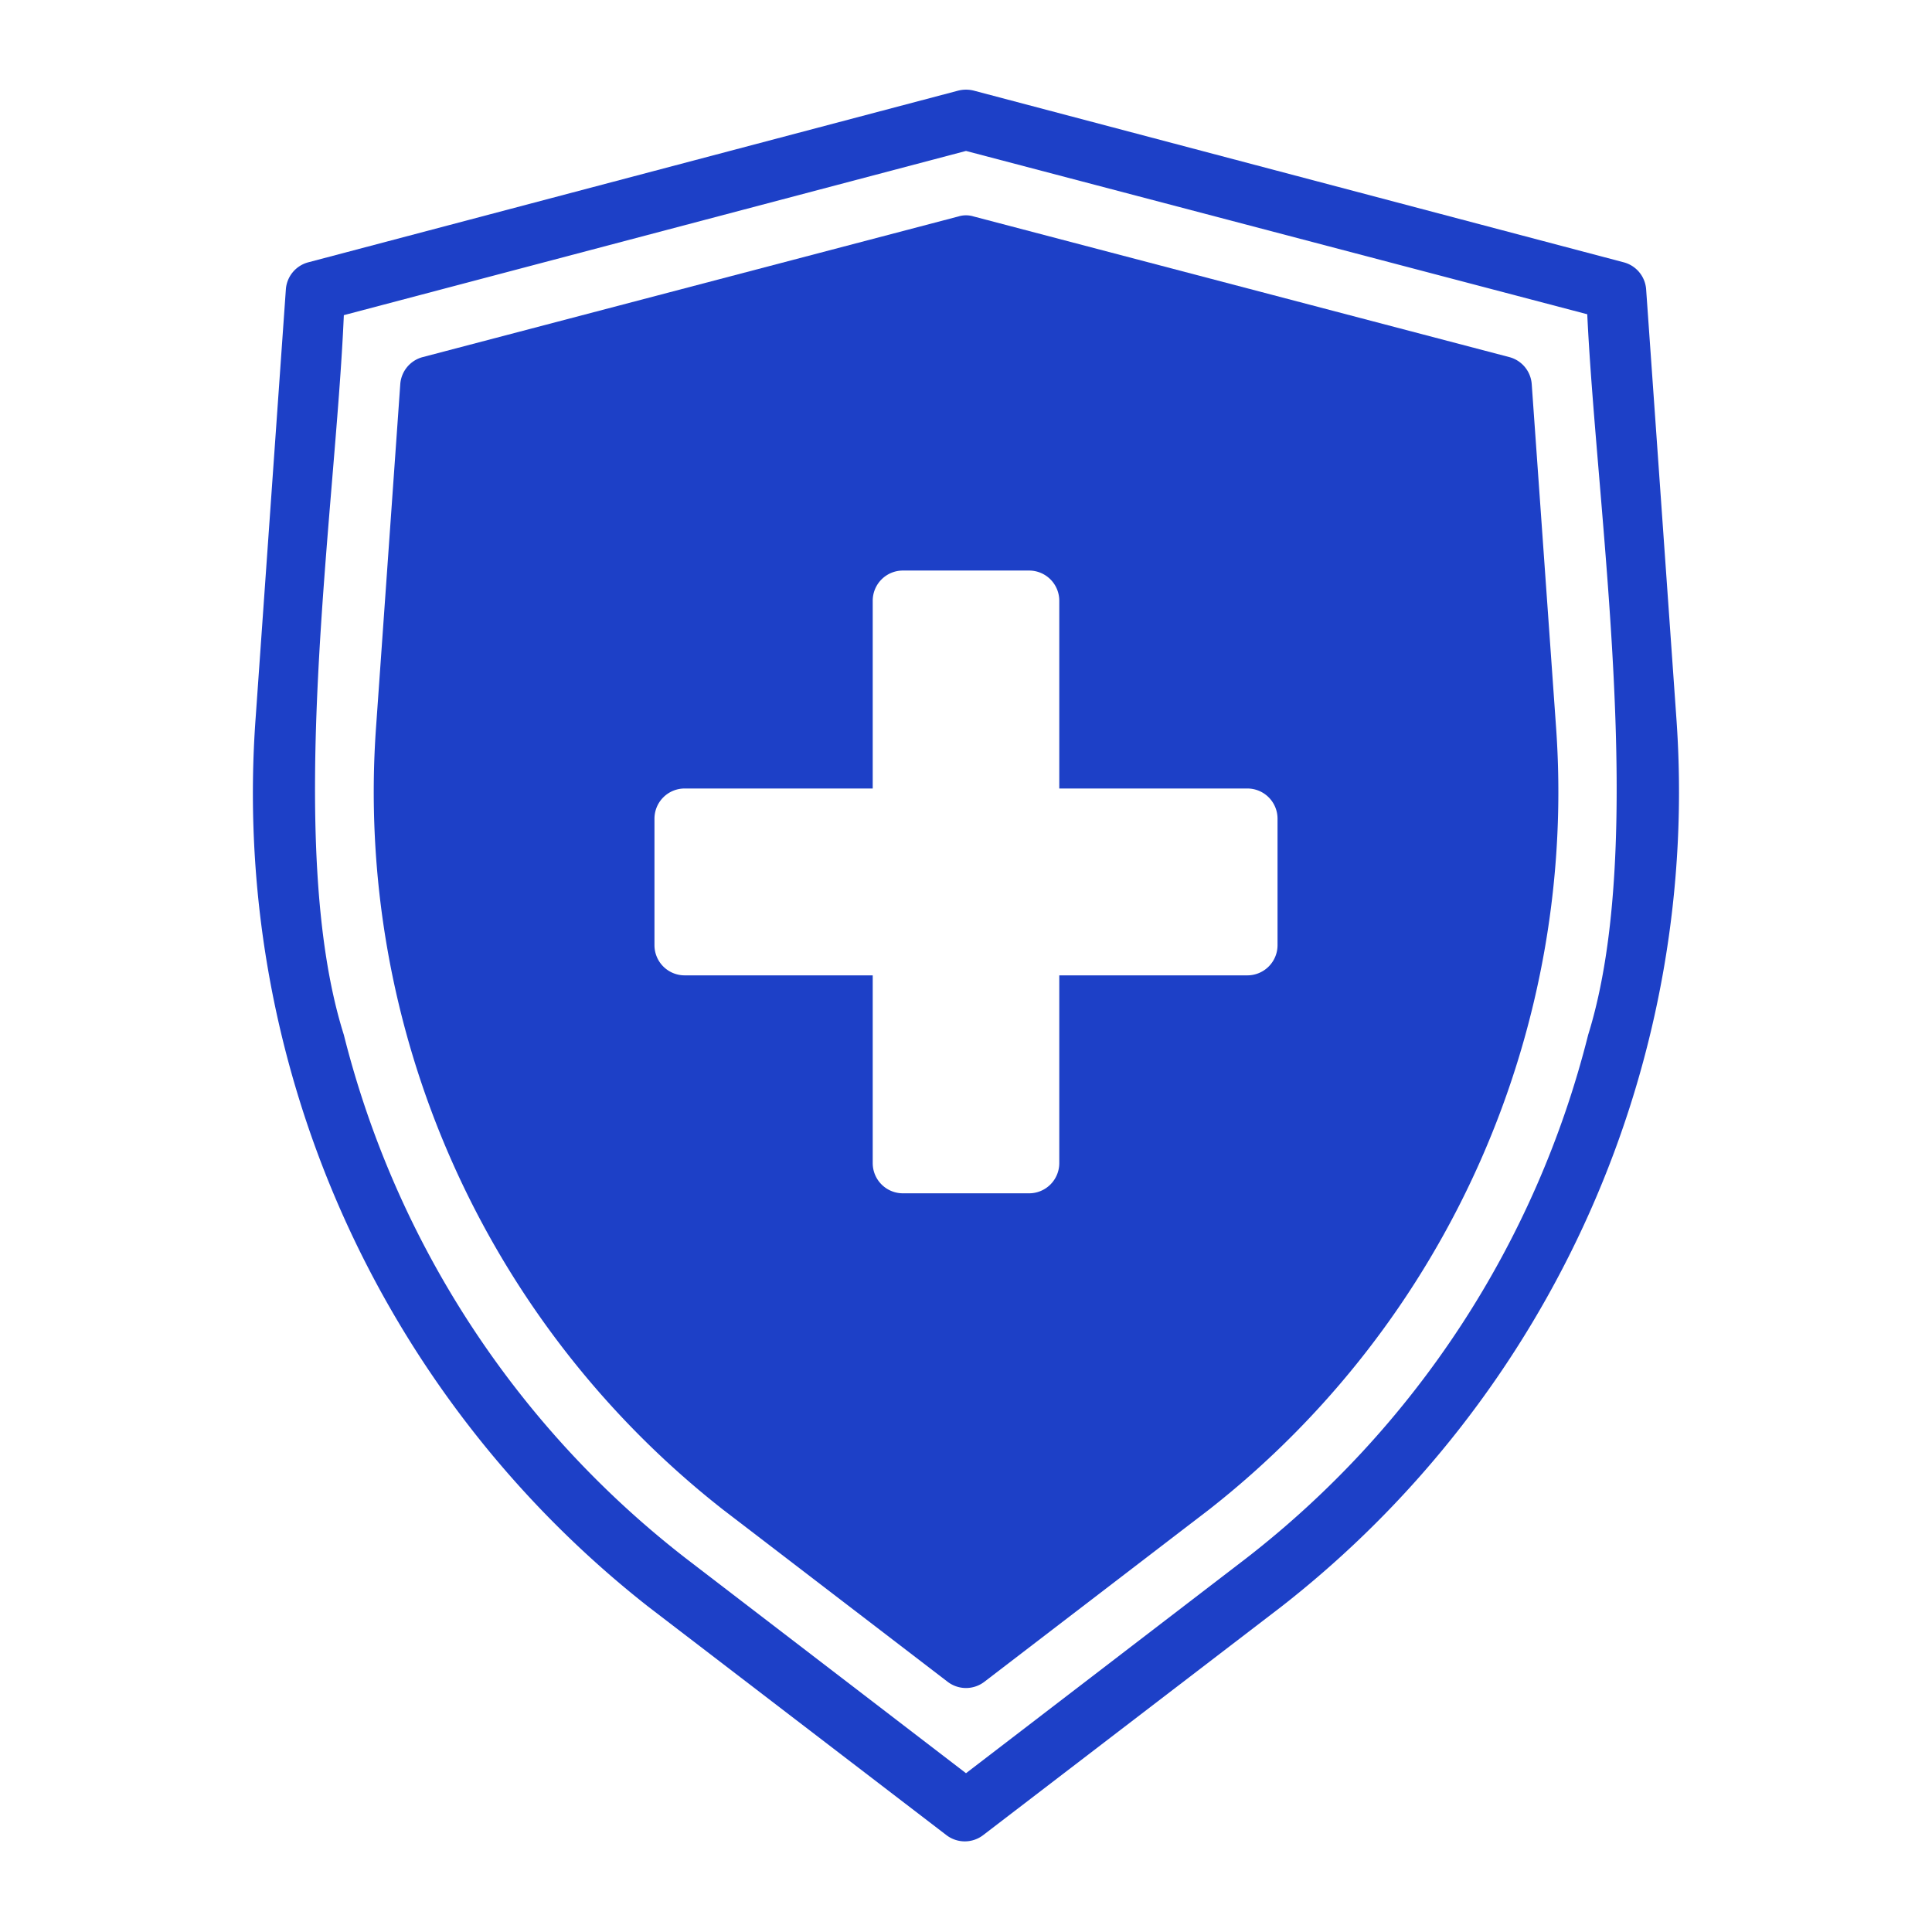
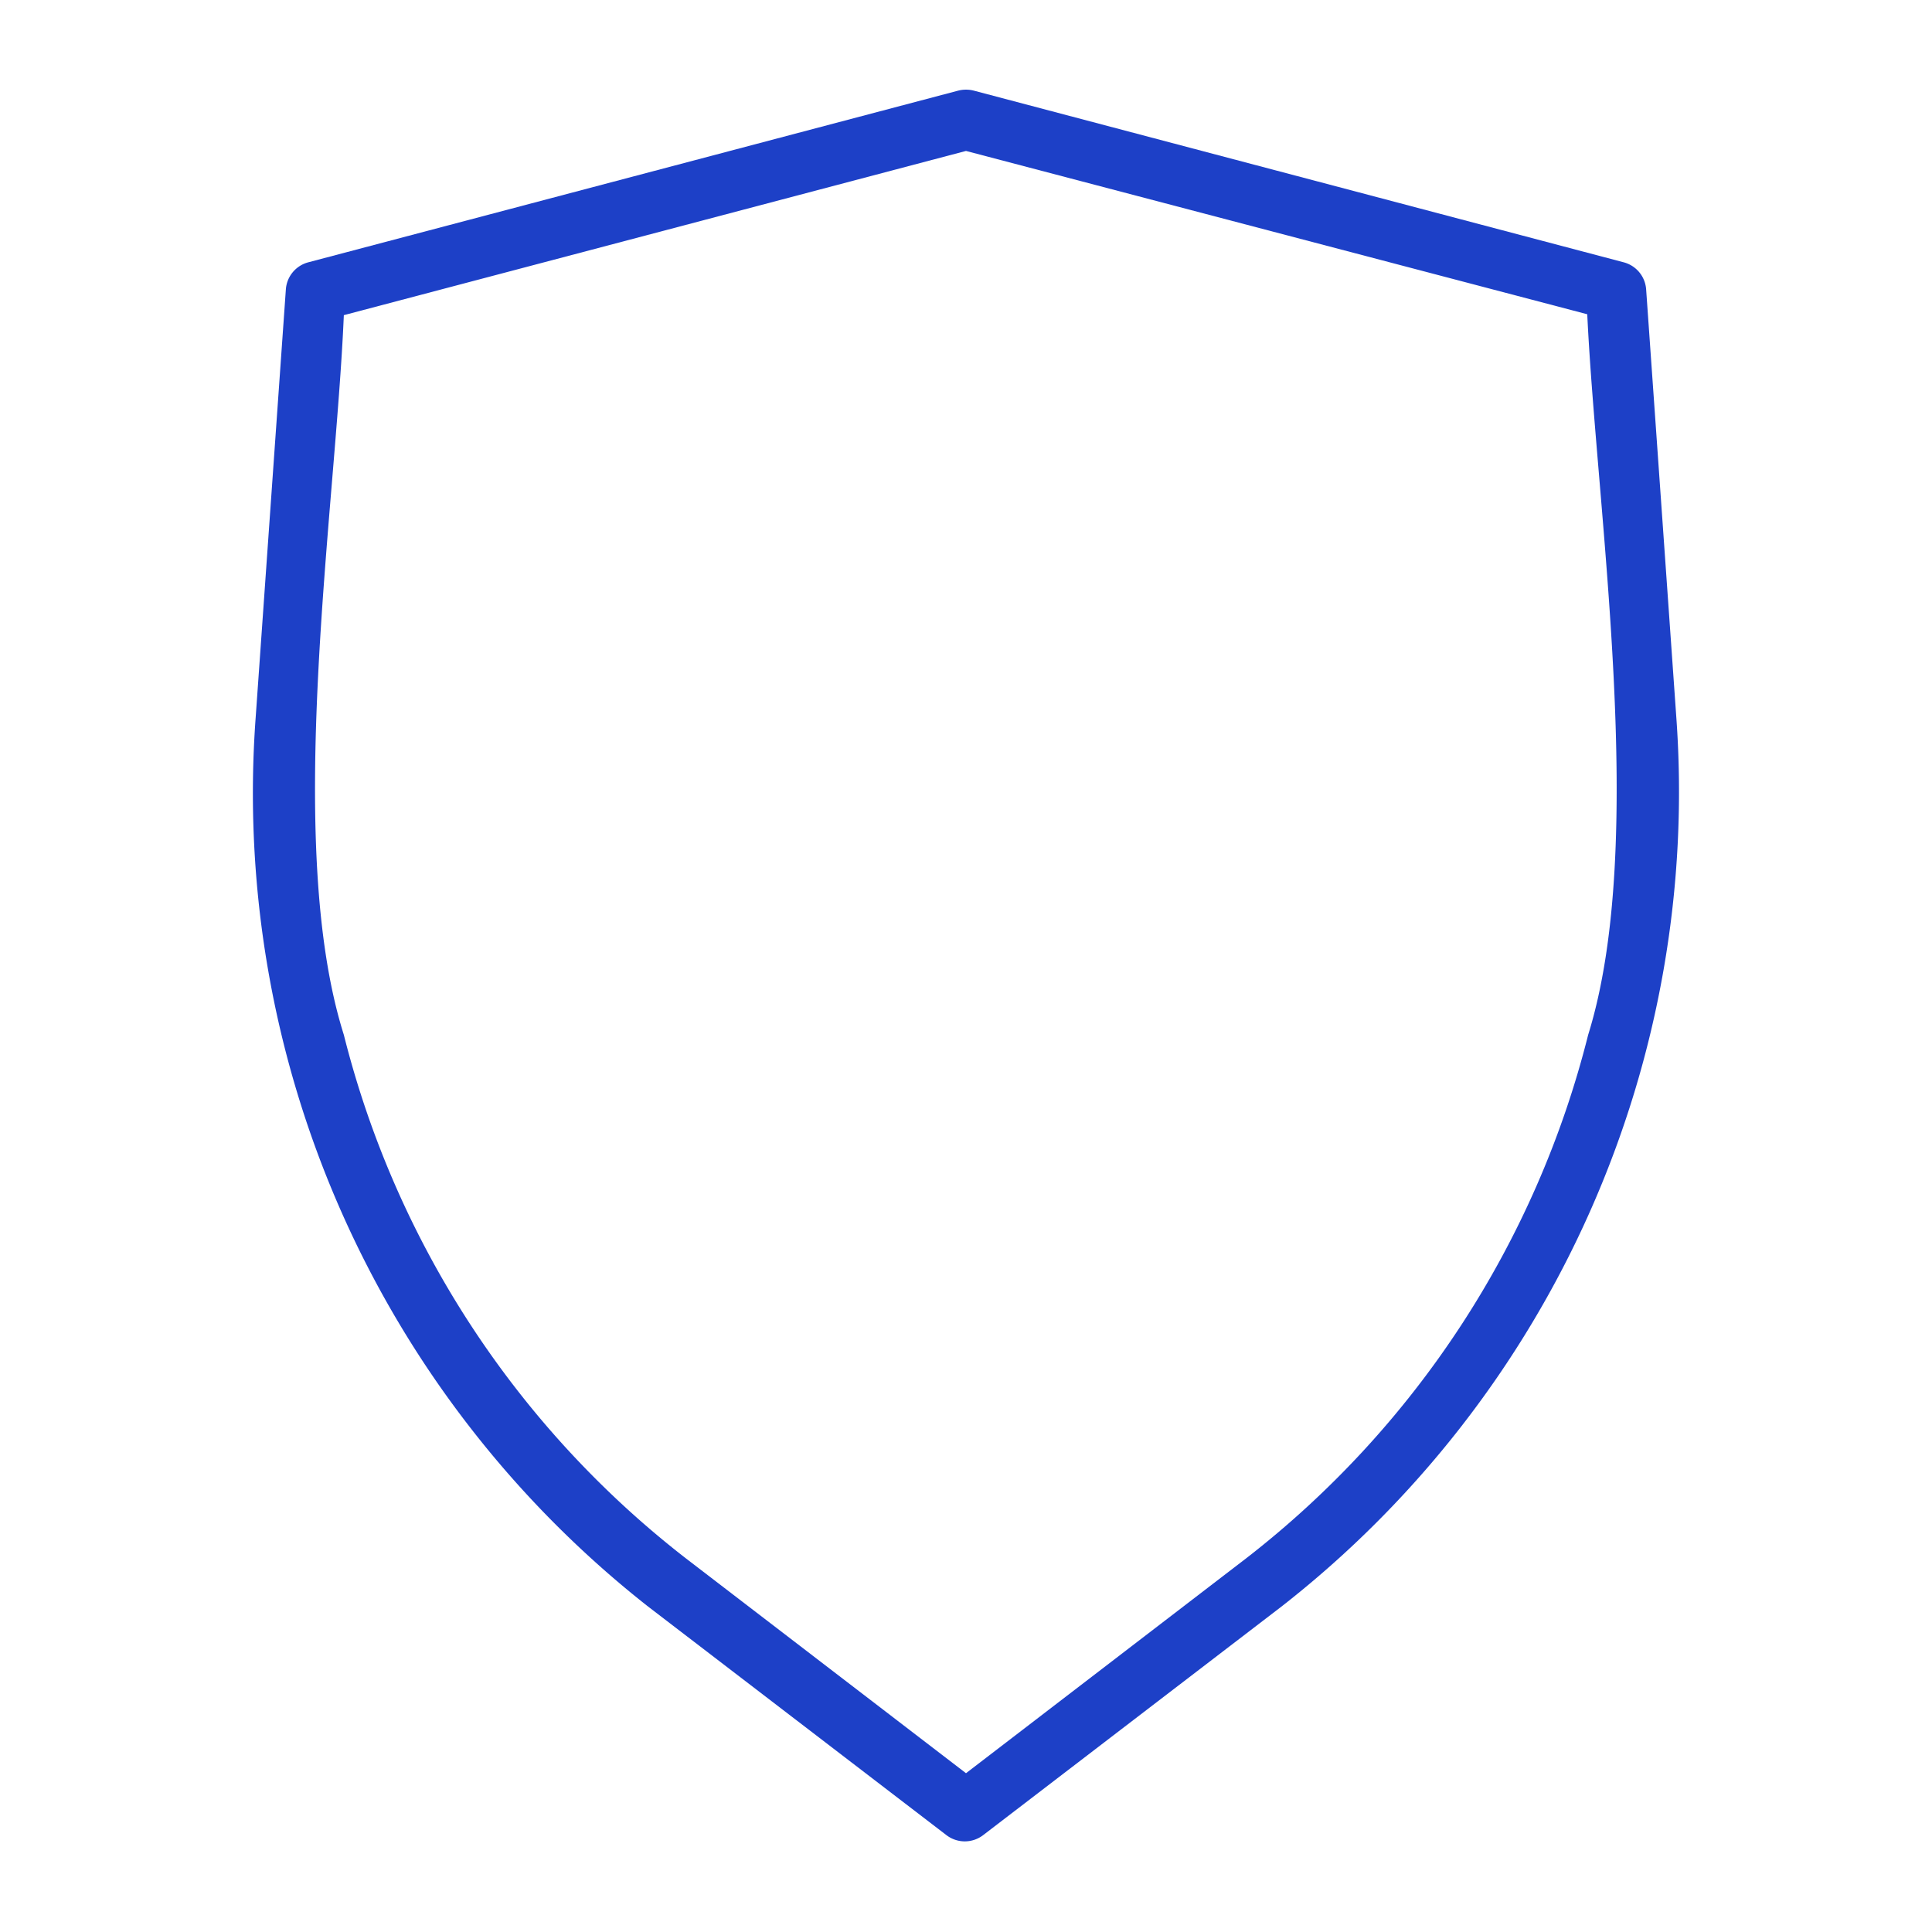
<svg xmlns="http://www.w3.org/2000/svg" height="100px" width="100px" fill="#1d40c7" viewBox="0 0 64 64" x="0px" y="0px">
  <g data-name="Layer 53">
    <path d="M55.53,23.76l-1-14.18a1,1,0,0,0-.74-.89L32.25,3a1.06,1.06,0,0,0-.5,0L10.21,8.69a1,1,0,0,0-.74.89l-1,14.18a34.27,34.27,0,0,0,13,29.46l9.88,7.57a1,1,0,0,0,1.22,0l9.88-7.57A34.24,34.24,0,0,0,55.53,23.76ZM52.61,34.28A31.71,31.71,0,0,1,41.27,51.63L32,58.74l-9.27-7.11A31.71,31.71,0,0,1,11.39,34.28c-2-6.34-.28-17.28,0-23.84L32,5l20.58,5.41C52.89,17,54.59,27.92,52.61,34.28Z" />
-     <path d="M50.74,12.72a1,1,0,0,0-.74-.89L32.25,7.17a.85.85,0,0,0-.5,0L14,11.83a1,1,0,0,0-.74.89l-.8,11.33A30.21,30.21,0,0,0,23.94,50l7.45,5.71a1,1,0,0,0,1.22,0L40.06,50a30.21,30.21,0,0,0,11.48-26ZM42.32,31.31a1,1,0,0,1-1,1H35.09v6.22a1,1,0,0,1-1,1H29.91a1,1,0,0,1-1-1V32.31H22.68a1,1,0,0,1-1-1V27.12a1,1,0,0,1,1-1h6.23V19.9a1,1,0,0,1,1-1h4.18a1,1,0,0,1,1,1v6.22h6.23a1,1,0,0,1,1,1Z" />
  </g>
</svg>